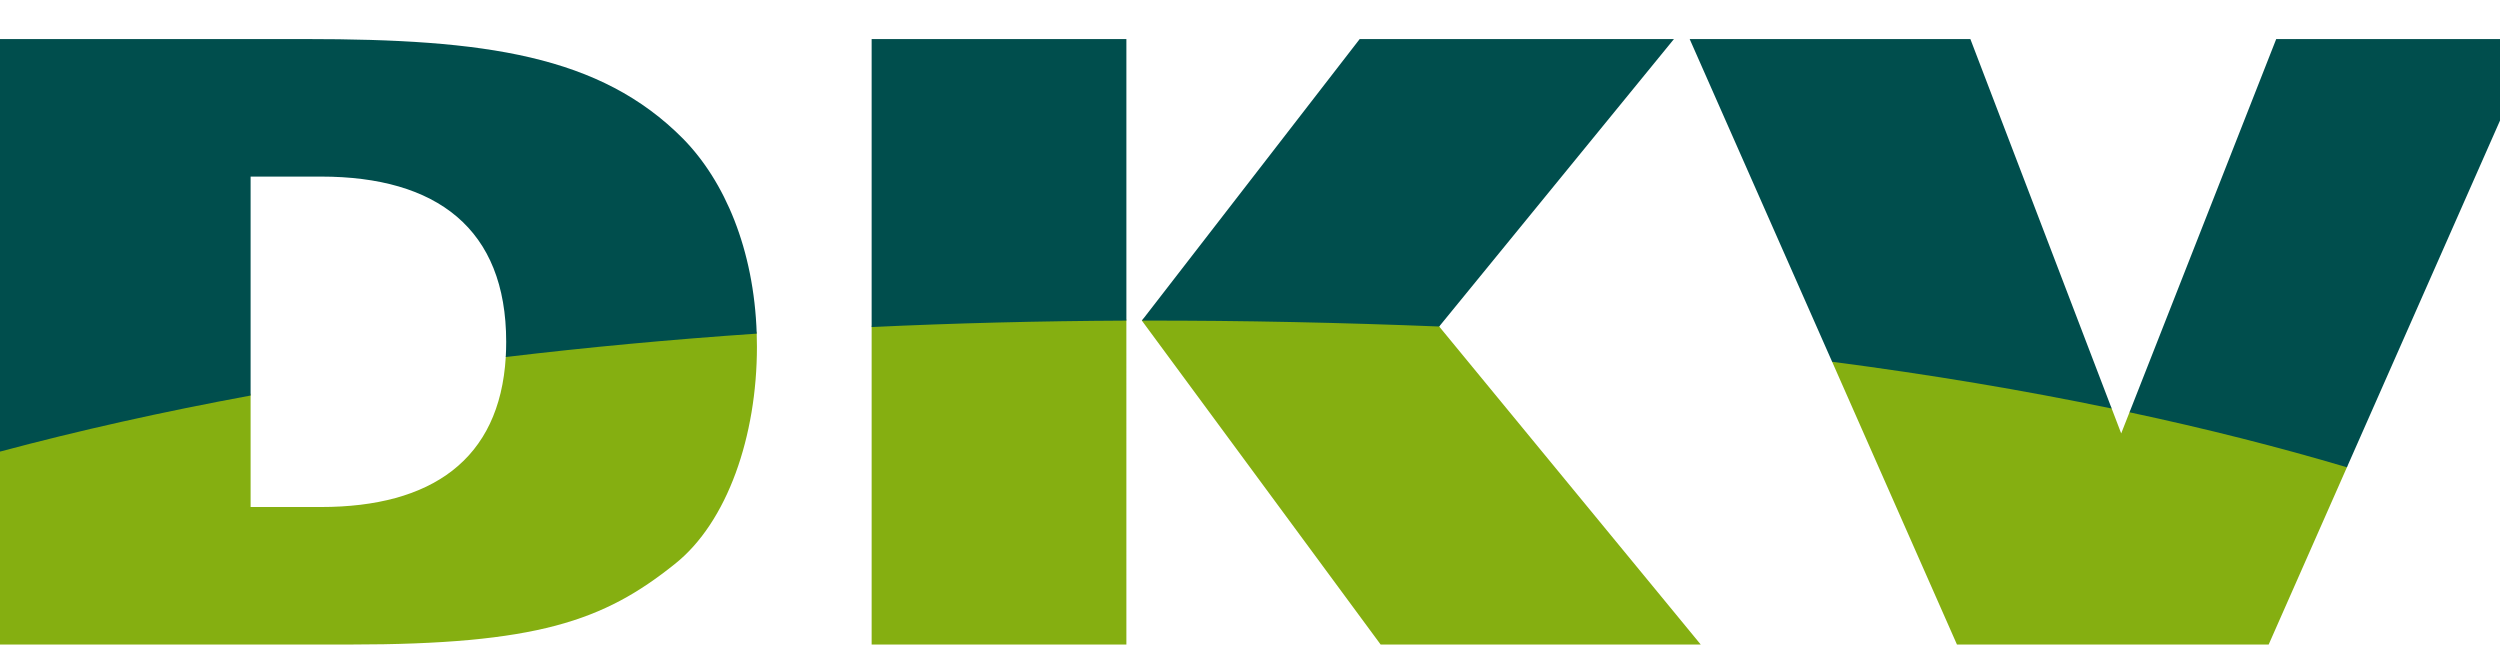
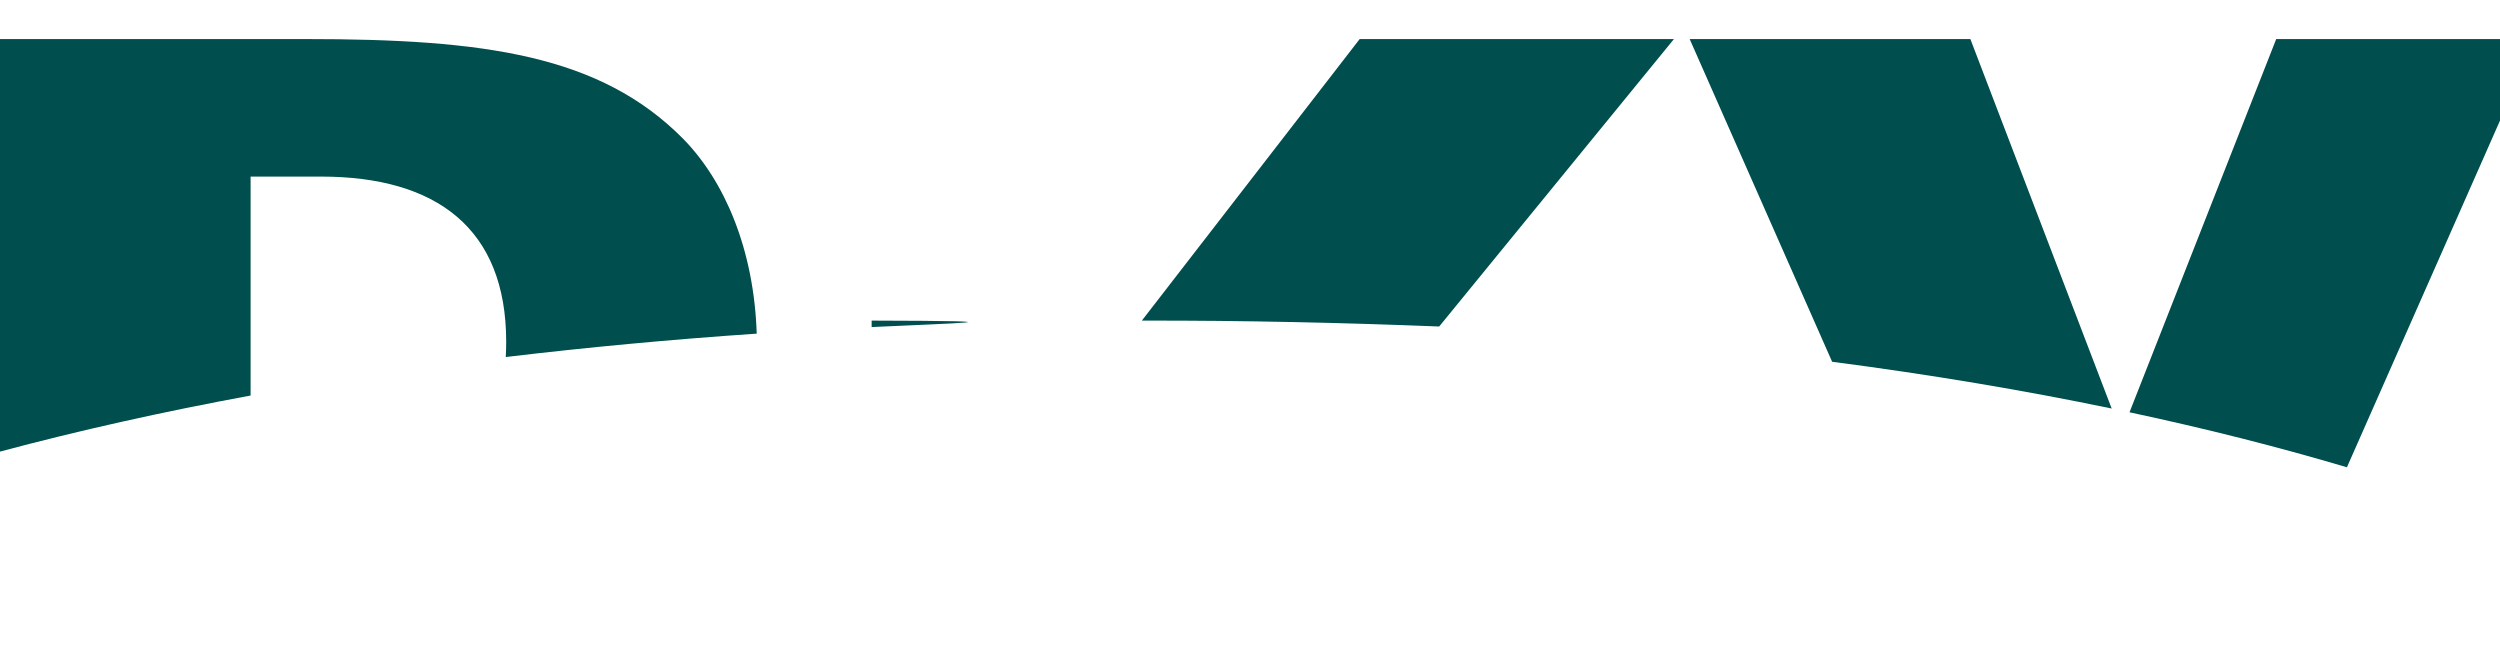
<svg xmlns="http://www.w3.org/2000/svg" width="128" height="33" viewBox="0 0 128 33" fill="none">
-   <path d="M44.89 16.492C48.96 16.304 53.149 16.198 57.451 16.176C57.451 16.176 57.67 16.229 57.67 16.415L57.671 33H44.628V16.745C44.628 16.529 44.89 16.492 44.89 16.492ZM0.214 22.818C4.106 21.784 8.249 20.857 12.63 20.045C12.697 20.033 12.831 20.092 12.831 20.251V25.959H16.436C22.084 25.959 25.585 23.536 25.895 18.28C25.895 18.118 26.109 18.015 26.109 18.015C30.099 17.54 34.243 17.152 38.53 16.857C38.53 16.857 38.744 16.904 38.744 17.082C38.752 17.306 38.755 17.53 38.755 17.759C38.755 22.31 37.253 26.732 34.55 28.878C30.904 31.799 27.472 33 17.905 33H0V23.122C0 22.949 0.142 22.836 0.214 22.818ZM94.017 18.31C98.865 18.946 103.467 19.717 107.81 20.609C107.81 20.609 108.033 20.703 108.118 20.917L108.605 22.191L109.031 21.109C109.101 20.929 109.314 20.925 109.314 20.925C113.104 21.74 116.69 22.649 120.062 23.645C120.062 23.645 120.232 23.761 120.162 23.925L116.156 33H100.196L93.805 18.522C93.744 18.369 94.017 18.31 94.017 18.31ZM58.839 16.172C63.941 16.168 68.882 16.286 73.655 16.517C73.655 16.517 73.742 16.645 73.686 16.717L87.078 33H70.689L58.463 16.415C58.616 16.212 58.839 16.172 58.839 16.172Z" fill="#85AF11" />
-   <path d="M0 23.122V2H15.674C24.812 2 30.732 2.817 34.98 7.109C37.101 9.274 38.602 12.759 38.744 17.082C34.301 17.385 30.015 17.787 25.895 18.28C25.909 18.027 25.917 17.768 25.917 17.501C25.917 11.704 22.356 9.041 16.436 9.041H12.831V20.251C8.293 21.089 4.009 22.049 0 23.122ZM58.463 16.415L69.616 2H85.706L73.686 16.717C68.817 16.524 63.726 16.406 58.463 16.415ZM44.628 16.745V2H57.671V16.415C53.197 16.436 48.848 16.546 44.628 16.745ZM109.031 21.109L116.542 2H129.843L120.162 23.925C116.681 22.891 112.967 21.949 109.031 21.109ZM93.805 18.522L86.511 2H100.883L108.118 20.917C103.625 19.983 98.847 19.18 93.805 18.522Z" fill="#004E4D" />
+   <path d="M0 23.122V2H15.674C24.812 2 30.732 2.817 34.98 7.109C37.101 9.274 38.602 12.759 38.744 17.082C34.301 17.385 30.015 17.787 25.895 18.28C25.909 18.027 25.917 17.768 25.917 17.501C25.917 11.704 22.356 9.041 16.436 9.041H12.831V20.251C8.293 21.089 4.009 22.049 0 23.122ZM58.463 16.415L69.616 2H85.706L73.686 16.717C68.817 16.524 63.726 16.406 58.463 16.415ZM44.628 16.745V2V16.415C53.197 16.436 48.848 16.546 44.628 16.745ZM109.031 21.109L116.542 2H129.843L120.162 23.925C116.681 22.891 112.967 21.949 109.031 21.109ZM93.805 18.522L86.511 2H100.883L108.118 20.917C103.625 19.983 98.847 19.18 93.805 18.522Z" fill="#004E4D" />
</svg>